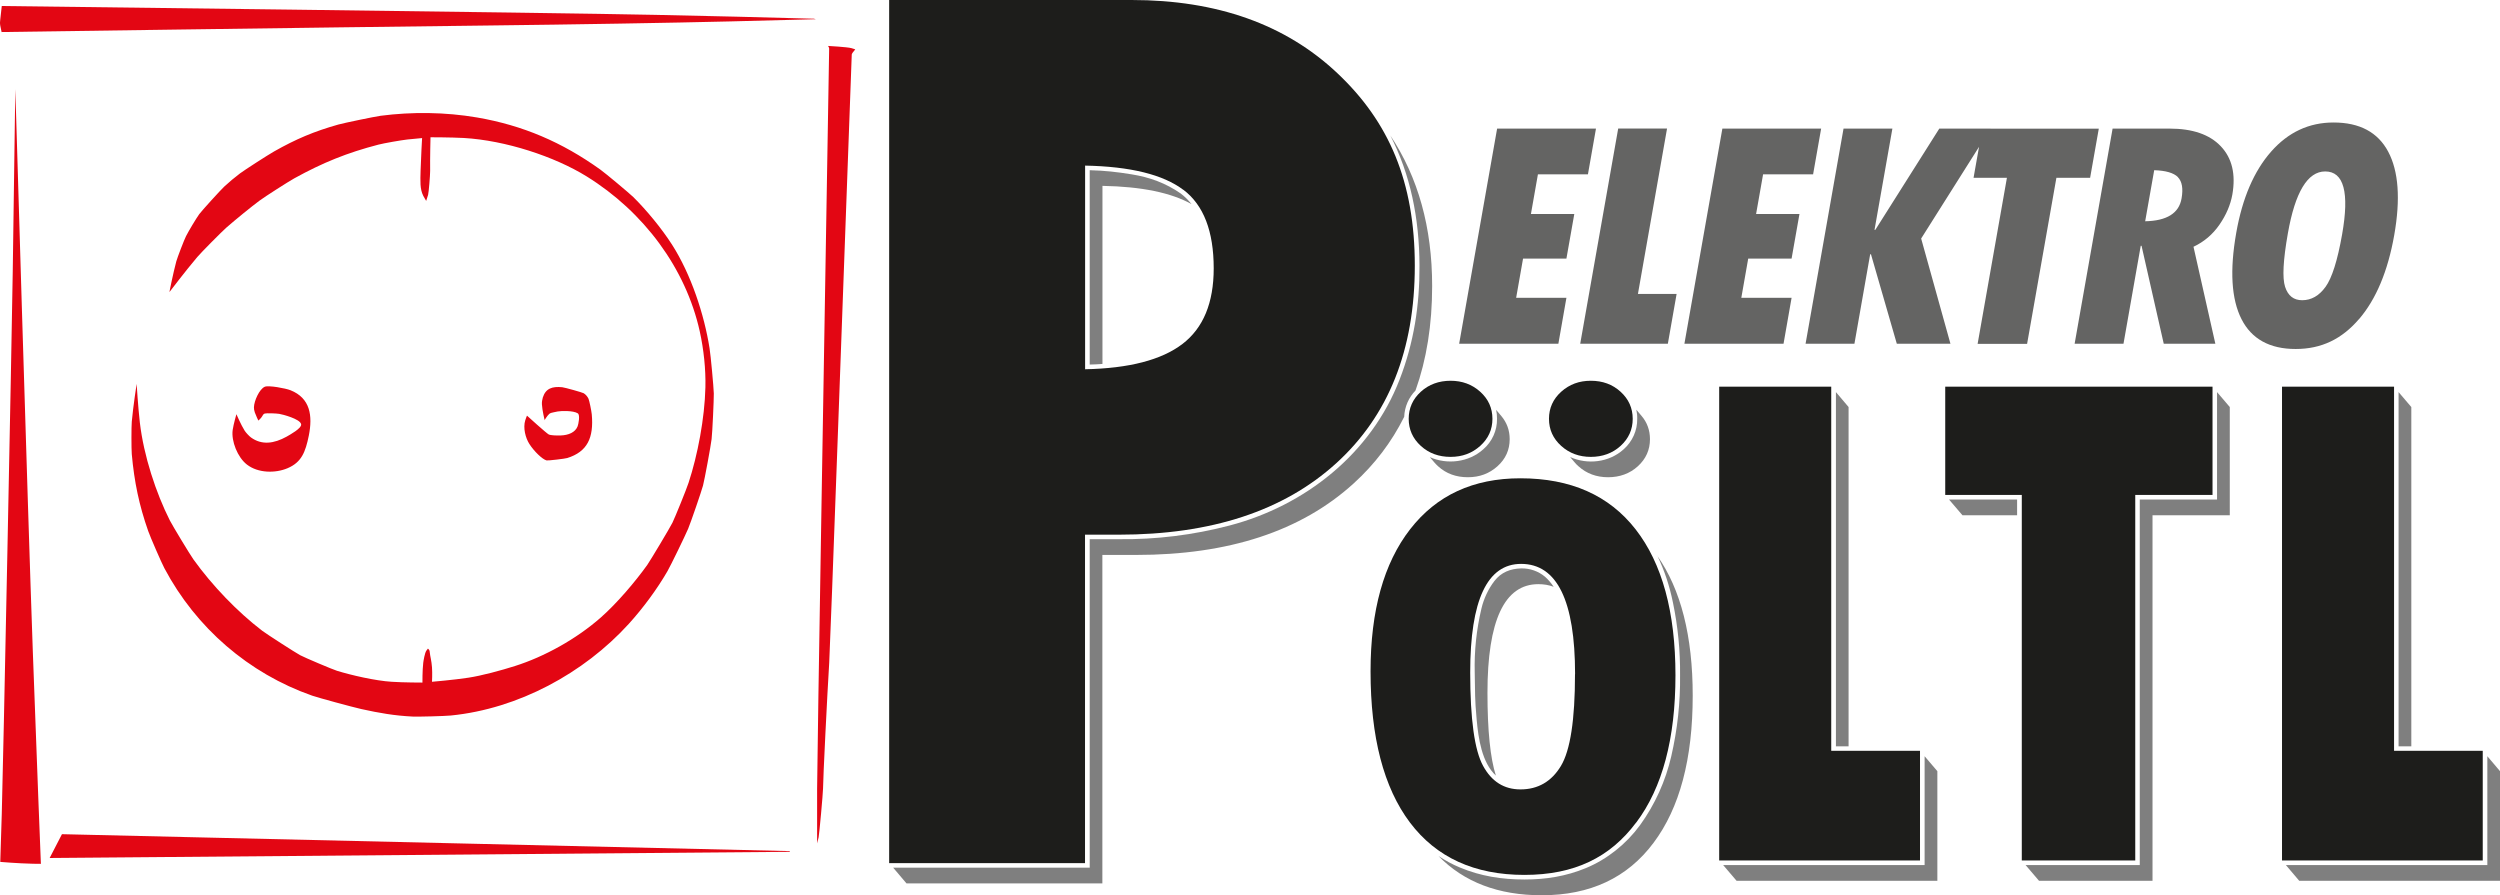
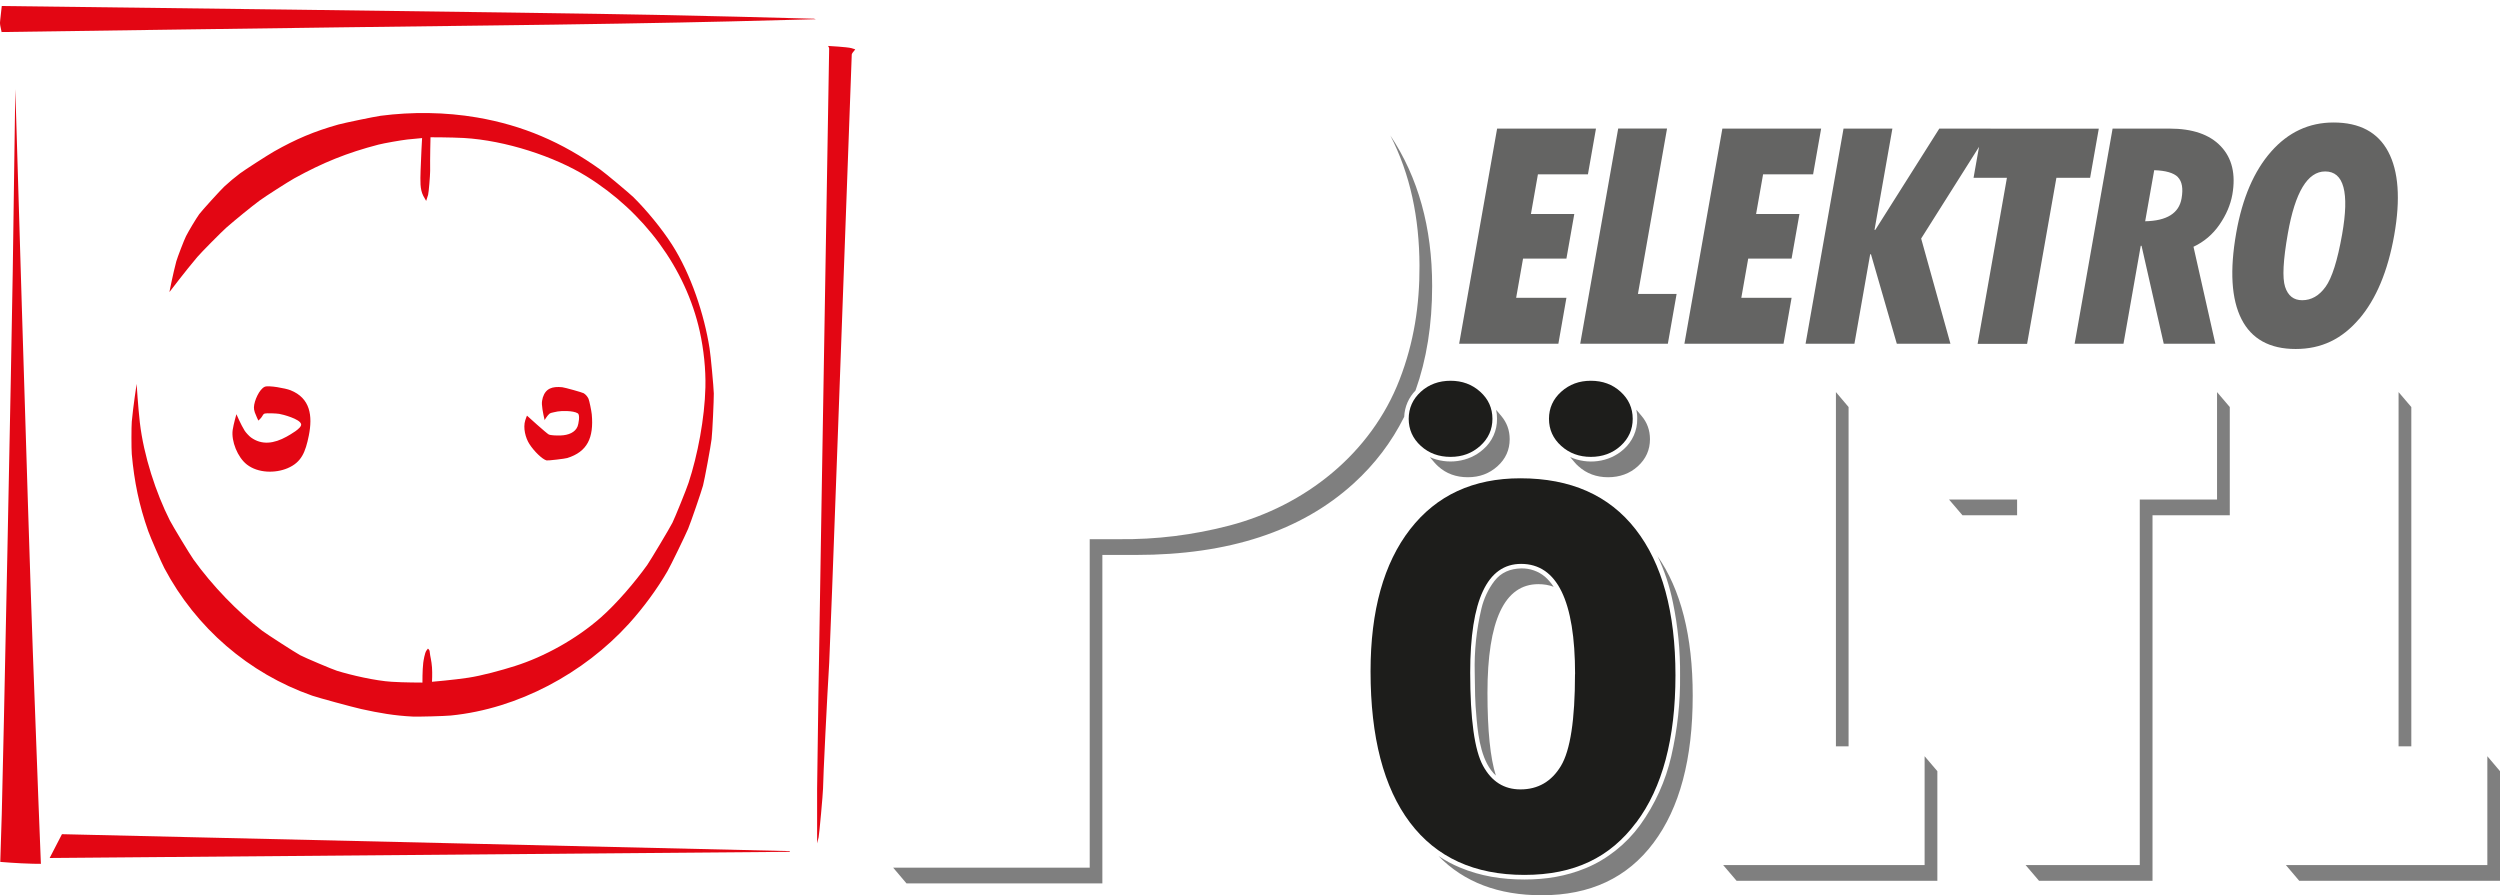
<svg xmlns="http://www.w3.org/2000/svg" id="Ebene_1" viewBox="0 0 282.46 101.15">
  <defs>
    <style>
      .cls-1 {
        fill: #e30613;
      }

      .cls-1, .cls-2, .cls-3, .cls-4 {
        fill-rule: evenodd;
      }

      .cls-2 {
        fill: #1d1d1b;
      }

      .cls-3 {
        fill: #7f7f7f;
      }

      .cls-4 {
        fill: #646463;
      }
    </style>
  </defs>
  <path class="cls-1" d="M5.61,96.94l83.64-.7-.04-.08-82.21-1.91-1.39,2.69ZM61.52,47.48s.3-.51.54-.72c.11-.09.29-.14.46-.17.14-.03.3-.07.48-.1.39-.07,1.77-.12,2.28.21.29.18.07,1.25-.02,1.47-.27.69-1.04,1-1.92,1.03-.49.02-1.14-.02-1.32-.1-.26-.12-2.48-2.14-2.48-2.14,0,0-.12.28-.19.51-.28.88.03,2.02.46,2.69.53.83,1.46,1.73,1.94,1.86.13.04,2.09-.19,2.34-.27,2.27-.71,3.01-2.28,2.77-4.94-.04-.41-.28-1.57-.37-1.76-.13-.27-.31-.47-.54-.62-.14-.09-2.14-.65-2.43-.68-1.1-.11-1.86.12-2.19,1.16-.07.24-.12.52-.1.79.03.65.31,1.79.31,1.79ZM26.71,46.8s-.32,1.1-.42,1.77c-.18,1.26.55,3.1,1.61,3.92,1.25.97,3.2,1,4.59.41,1.58-.67,2.02-1.82,2.4-3.68.45-2.25.17-4.24-2.07-5.13-.55-.22-2.49-.58-2.91-.39-.61.27-1.2,1.59-1.22,2.32,0,.18.02.34.1.58.13.37.4.92.4.92,0,0,.19-.17.3-.3.24-.29.2-.44.45-.5.19-.05,1.25-.02,1.61.04.38.06,2.34.57,2.47,1.16.11.46-1.27,1.2-1.63,1.41-1.44.8-2.81.98-4.03.1-.21-.15-.58-.55-.72-.77-.41-.65-.93-1.86-.93-1.86ZM19.16,32.98s1.79-2.36,3.13-3.94c.41-.49,2.76-2.86,3.27-3.31,1.05-.92,2.92-2.44,3.76-3.06.62-.46,3.28-2.16,3.93-2.52,3.23-1.78,5.97-2.89,9.51-3.81.62-.16,2.56-.5,3.27-.58.74-.08,1.66-.16,1.66-.16,0,0-.13,2.21-.17,3.68-.03,1.15-.09,2.09.31,2.86.13.24.32.56.32.56,0,0,.12-.37.22-.69.07-.25.23-2.18.23-2.69-.02-1.42.04-3.81.04-3.81,0,0,2.26,0,3.76.08,4.7.27,10.25,2.09,13.88,4.34,6.47,4.01,11.2,10.39,12.78,17.5.45,2.03.69,4.29.64,6.33-.08,3.5-.88,7.68-1.9,10.78-.24.74-1.51,3.87-1.82,4.51-.25.52-2.5,4.28-2.85,4.78-1.33,1.86-3.39,4.3-5.25,5.94-2.76,2.43-6.38,4.43-9.7,5.48-1.51.48-3.78,1.1-5.27,1.32-1.64.25-4.1.46-4.1.46,0,0,.05-.92,0-1.62-.05-.76-.21-1.25-.25-1.69,0-.11-.02-.22-.1-.33-.04-.05-.11-.11-.11-.11,0,0-.11.13-.18.24-.18.26-.32,1.13-.35,1.37-.1.85-.09,2.23-.09,2.23,0,0-2.11,0-3.47-.09-1.84-.11-4.59-.75-6.18-1.24-.47-.14-3.68-1.5-4.16-1.76-.54-.29-3.8-2.39-4.3-2.77-2.81-2.15-5.65-5.11-7.76-8.05-.38-.53-2.37-3.82-2.67-4.41-1.56-3.09-2.95-7.29-3.39-11.07-.2-1.74-.36-4.36-.36-4.36,0,0-.39,2.52-.55,4.27-.05.54-.05,3.11,0,3.67.28,3.11.82,5.75,1.86,8.7.23.66,1.51,3.6,1.82,4.18,3.57,6.74,9.54,11.9,16.71,14.41.66.23,4.56,1.29,5.54,1.51,2.03.45,3.76.75,5.8.85.66.03,3.64-.05,4.33-.12,7.6-.76,15.01-4.77,20.08-10.34,1.65-1.82,3.21-3.94,4.38-5.96.35-.6,2.02-4.04,2.34-4.8.31-.74,1.5-4.21,1.68-4.88.17-.63.89-4.53.97-5.25.09-.75.26-4.46.25-5.15-.02-.72-.35-4.33-.48-5.11-.6-3.81-2.09-8.35-4.24-11.71-1.18-1.84-2.9-3.92-4.38-5.38-.44-.43-3.17-2.71-3.72-3.1-4.33-3.1-8.76-5-13.94-5.89-3.58-.61-7.33-.65-10.88-.19-.66.09-4.09.8-4.78.99-2.73.77-4.79,1.64-7.26,3.04-.77.44-3.31,2.08-3.85,2.48-.63.48-1.21.96-1.78,1.49-.4.37-2.58,2.77-2.83,3.12-.35.49-1.15,1.82-1.49,2.48-.21.41-.97,2.39-1.1,2.85-.37,1.39-.77,3.42-.77,3.42ZM.02,97.38s1.93.17,3.71.21c.45.01.89.01.89.01,0,0-.48-11.95-.91-23.94C3.1,56.6,1.73,10.07,1.73,10.07c0,0-.17,11.54-.29,20.61-.1,7.32-1.1,56.83-1.24,61.29-.08,2.61-.17,5.41-.17,5.41ZM93.56,5.19l.08.15c.04.07.04.09.04.22-.47,27.86-1.36,80.38-1.36,83.57,0,3.01,0,6.16,0,6.16,0,0,.09-.36.17-.69.08-.37.49-4.92.5-5.5,0-1.08.47-10.56.7-14.27.12-1.94,1.7-45.69,2.54-68.54,0-.13,0-.15.03-.21.01-.04.03-.07.06-.11.1-.14.31-.39.31-.39,0,0-.2-.08-.43-.14-.44-.13-2.63-.25-2.63-.25ZM92.19,2.17l-.17-.04c-.07-.02-.1-.02-.23-.02-5.9-.16-11.21-.3-17.7-.43C62.44,1.43.2.68.2.68.2.68.09,1.68.03,2.2,0,2.47-.02,2.6.03,2.9c.05.28.15.72.15.72,0,0,35.95-.52,55.11-.74,9.49-.11,20.66-.3,27.18-.46,4.41-.11,9.72-.25,9.72-.25Z" />
  <path class="cls-3" d="M169.04,46.31c.07.32.1.66.1,1.01.02,1.32-.56,2.59-1.56,3.45-1.64,1.47-4.08,1.75-6.03.88l.51.6c.13.15.27.29.42.43.91.83,2.03,1.24,3.36,1.24s2.42-.41,3.35-1.24c.92-.83,1.38-1.85,1.38-3.06,0-1-.32-1.87-.94-2.61l-.59-.7Z" />
  <polygon class="cls-3" points="217.45 85.44 217.45 97.74 194.69 97.74 196.21 99.52 218.89 99.52 218.89 87.13 217.45 85.44" />
  <polygon class="cls-3" points="207.43 44.3 207.43 84.32 208.86 84.32 208.86 45.99 207.43 44.3" />
  <polygon class="cls-3" points="227.9 58.22 227.9 56.44 220.21 56.44 221.73 58.22 227.9 58.22" />
  <polygon class="cls-3" points="250.49 44.3 250.49 56.44 241.76 56.44 241.76 97.74 228.86 97.74 230.38 99.52 243.2 99.52 243.2 58.22 251.93 58.22 251.93 45.99 250.49 44.3" />
  <polygon class="cls-3" points="281.03 85.44 281.03 97.74 258.27 97.74 259.78 99.52 282.46 99.52 282.46 87.13 281.03 85.44" />
  <polygon class="cls-3" points="271 44.3 271 84.32 272.44 84.32 272.44 45.99 271 44.3" />
  <path class="cls-3" d="M187.25,62.79c.82,1.67,1.4,3.48,1.77,5.31.56,2.7.83,5.45.8,8.2.04,3.07-.3,6.13-.99,9.13-.64,2.8-1.85,5.48-3.54,7.81-1.53,2.1-3.71,3.85-6.11,4.84-2.25.93-4.52,1.29-6.94,1.29-2.52,0-4.94-.37-7.28-1.35-.87-.36-1.68-.8-2.43-1.3,2.88,2.95,6.77,4.43,11.66,4.43,5.47,0,9.68-1.97,12.63-5.92,2.96-3.94,4.43-9.49,4.43-16.63,0-6.74-1.34-12.01-4.01-15.81Z" />
  <path class="cls-3" d="M175.54,66.3c-.28-.42-.6-.8-.97-1.13-.76-.64-1.72-.97-2.7-.95-1.22.03-2.27.44-3.03,1.43-.69.9-1.2,2-1.46,3.1-.56,2.37-.82,4.78-.76,7.22.06,2.58-.01,2.78.22,5.34.19,2.09.58,4.85,2.17,6.32-.63-1.97-.95-5.09-.95-9.35,0-8.18,1.92-12.28,5.75-12.28.63,0,1.2.1,1.73.3Z" />
  <path class="cls-3" d="M158.65,47.11c.05-1.19.53-2.21,1.28-2.99,1.25-3.5,1.88-7.43,1.88-11.8,0-6.62-1.58-12.29-4.73-17.02,2.26,4.38,3.28,9.32,3.3,14.72.02,4.47-.63,8.69-2.25,12.87-3.23,8.36-10.67,14.25-19.23,16.49-4.08,1.07-8.28,1.59-12.5,1.54h-3.28v37.11h-22.21l1.51,1.78h22.13v-37.11h3.8c10.47,0,18.66-2.69,24.58-8.07,2.39-2.17,4.3-4.68,5.72-7.53Z" />
-   <path class="cls-3" d="M134.63,23.07c-.36-.45-.77-.86-1.23-1.21-1.71-1.18-3.49-1.83-5.53-2.16-1.75-.28-2.98-.42-4.75-.47v21.96c.47-.01.95-.03,1.44-.07v-20.12c4.41.08,7.77.77,10.08,2.07Z" />
-   <path class="cls-3" d="M184.88,46.29c.07.34.11.68.1,1.03.02,1.32-.55,2.58-1.54,3.45-1.65,1.49-4.09,1.75-6.04.87l.5.59c.13.16.28.31.44.45.92.83,2.04,1.24,3.35,1.24s2.45-.41,3.36-1.24c.91-.83,1.37-1.85,1.37-3.06,0-1.01-.32-1.89-.95-2.63l-.59-.7Z" />
-   <path class="cls-2" d="M133.7,21.44c2.29,1.73,3.43,4.69,3.43,8.88,0,3.9-1.18,6.75-3.54,8.55-2.36,1.8-6.03,2.75-10.99,2.85v-23.01c5.11.1,8.81,1.01,11.1,2.74ZM100.46,97.52h22.13v-37.11h3.8c10.47,0,18.66-2.69,24.58-8.07,5.92-5.38,8.88-12.82,8.88-22.32s-2.92-16.27-8.77-21.77c-5.84-5.5-13.59-8.25-23.23-8.25h-27.39v97.52Z" />
-   <path class="cls-2" d="M257.83,97.22h22.68v-12.39h-10.02v-41.14h-12.66v53.53ZM219.78,55.92h8.65v41.3h12.82v-41.3h8.73v-12.23h-30.2v12.23ZM194.25,97.22h22.68v-12.39h-10.03v-41.14h-12.66v53.53Z" />
+   <path class="cls-3" d="M184.88,46.29c.07.34.11.68.1,1.03.02,1.32-.55,2.58-1.54,3.45-1.65,1.49-4.09,1.75-6.04.87l.5.59c.13.16.28.31.44.45.92.83,2.04,1.24,3.35,1.24s2.45-.41,3.36-1.24c.91-.83,1.37-1.85,1.37-3.06,0-1.01-.32-1.89-.95-2.63Z" />
  <path class="cls-2" d="M183.1,50.38c.91-.83,1.37-1.85,1.37-3.06s-.46-2.23-1.37-3.06c-.91-.83-2.03-1.24-3.36-1.24s-2.42.41-3.35,1.24c-.92.83-1.38,1.85-1.38,3.06s.46,2.23,1.38,3.06c.92.83,2.04,1.24,3.35,1.24s2.45-.41,3.36-1.24ZM167.24,50.38c.92-.83,1.38-1.85,1.38-3.06s-.46-2.23-1.38-3.06c-.92-.83-2.04-1.24-3.35-1.24s-2.45.41-3.36,1.24c-.91.83-1.37,1.85-1.37,3.06s.46,2.23,1.37,3.06c.91.83,2.03,1.24,3.36,1.24s2.42-.41,3.35-1.24ZM184.87,92.93c2.96-3.94,4.43-9.49,4.43-16.63s-1.5-12.64-4.5-16.49c-3-3.85-7.34-5.77-13.02-5.77-5.33,0-9.48,1.92-12.46,5.76-2.98,3.84-4.47,9.19-4.47,16.05,0,7.44,1.48,13.13,4.45,17.08,2.97,3.94,7.28,5.92,12.93,5.92s9.68-1.97,12.63-5.92ZM177.95,76.18c0,5.14-.53,8.6-1.59,10.36-1.06,1.76-2.59,2.65-4.57,2.65-1.85,0-3.25-.88-4.22-2.65-.97-1.76-1.46-5.28-1.46-10.55,0-8.18,1.92-12.28,5.75-12.28,4.06,0,6.1,4.16,6.1,12.47Z" />
  <path class="cls-4" d="M264.62,26.49c-.52,2.94-1.14,4.91-1.87,5.92-.73,1.01-1.61,1.51-2.64,1.51-.96,0-1.6-.5-1.93-1.51-.33-1.01-.22-3.02.31-6.03.82-4.67,2.23-7.01,4.22-7.01,2.11,0,2.75,2.37,1.91,7.12ZM266.53,36.06c1.93-2.25,3.26-5.42,3.98-9.5.72-4.08.49-7.22-.68-9.42-1.17-2.2-3.23-3.3-6.18-3.3-2.77,0-5.12,1.1-7.05,3.29-1.93,2.19-3.25,5.25-3.94,9.17-.75,4.25-.55,7.5.59,9.75,1.14,2.25,3.19,3.38,6.12,3.38s5.23-1.13,7.16-3.38ZM246.06,20.01c.48.49.62,1.29.42,2.42-.29,1.66-1.66,2.52-4.11,2.57l1.02-5.77c1.3.04,2.2.3,2.68.78ZM224.9,14.53h-5.79l-7.23,11.44h-.09l2.02-11.44h-5.52l-4.29,24.31h5.52l1.78-10.11h.09l2.92,10.11h6.06l-3.31-11.89,6.54-10.36-.62,3.5h3.77l-3.31,18.76h5.59l3.31-18.76h3.81l.98-5.55h-12.23ZM190.31,38.84h11.2l.91-5.19h-5.68l.78-4.43h4.9l.89-5.04h-4.9l.79-4.48h5.65l.91-5.17h-11.16l-4.29,24.31ZM178.55,38.84h9.89l.99-5.63h-4.37l3.29-18.69h-5.52l-4.29,24.31ZM164.87,38.84h11.2l.91-5.19h-5.68l.78-4.43h4.9l.89-5.04h-4.9l.79-4.48h5.65l.91-5.17h-11.17l-4.29,24.31ZM234.4,38.84h5.52l1.95-11.07h.09l2.51,11.07h5.83l-2.47-10.96c1.19-.56,2.17-1.39,2.93-2.49.76-1.1,1.25-2.24,1.46-3.41.4-2.29-.03-4.11-1.3-5.45-1.27-1.34-3.2-2-5.8-2h-6.43l-4.29,24.31Z" />
</svg>